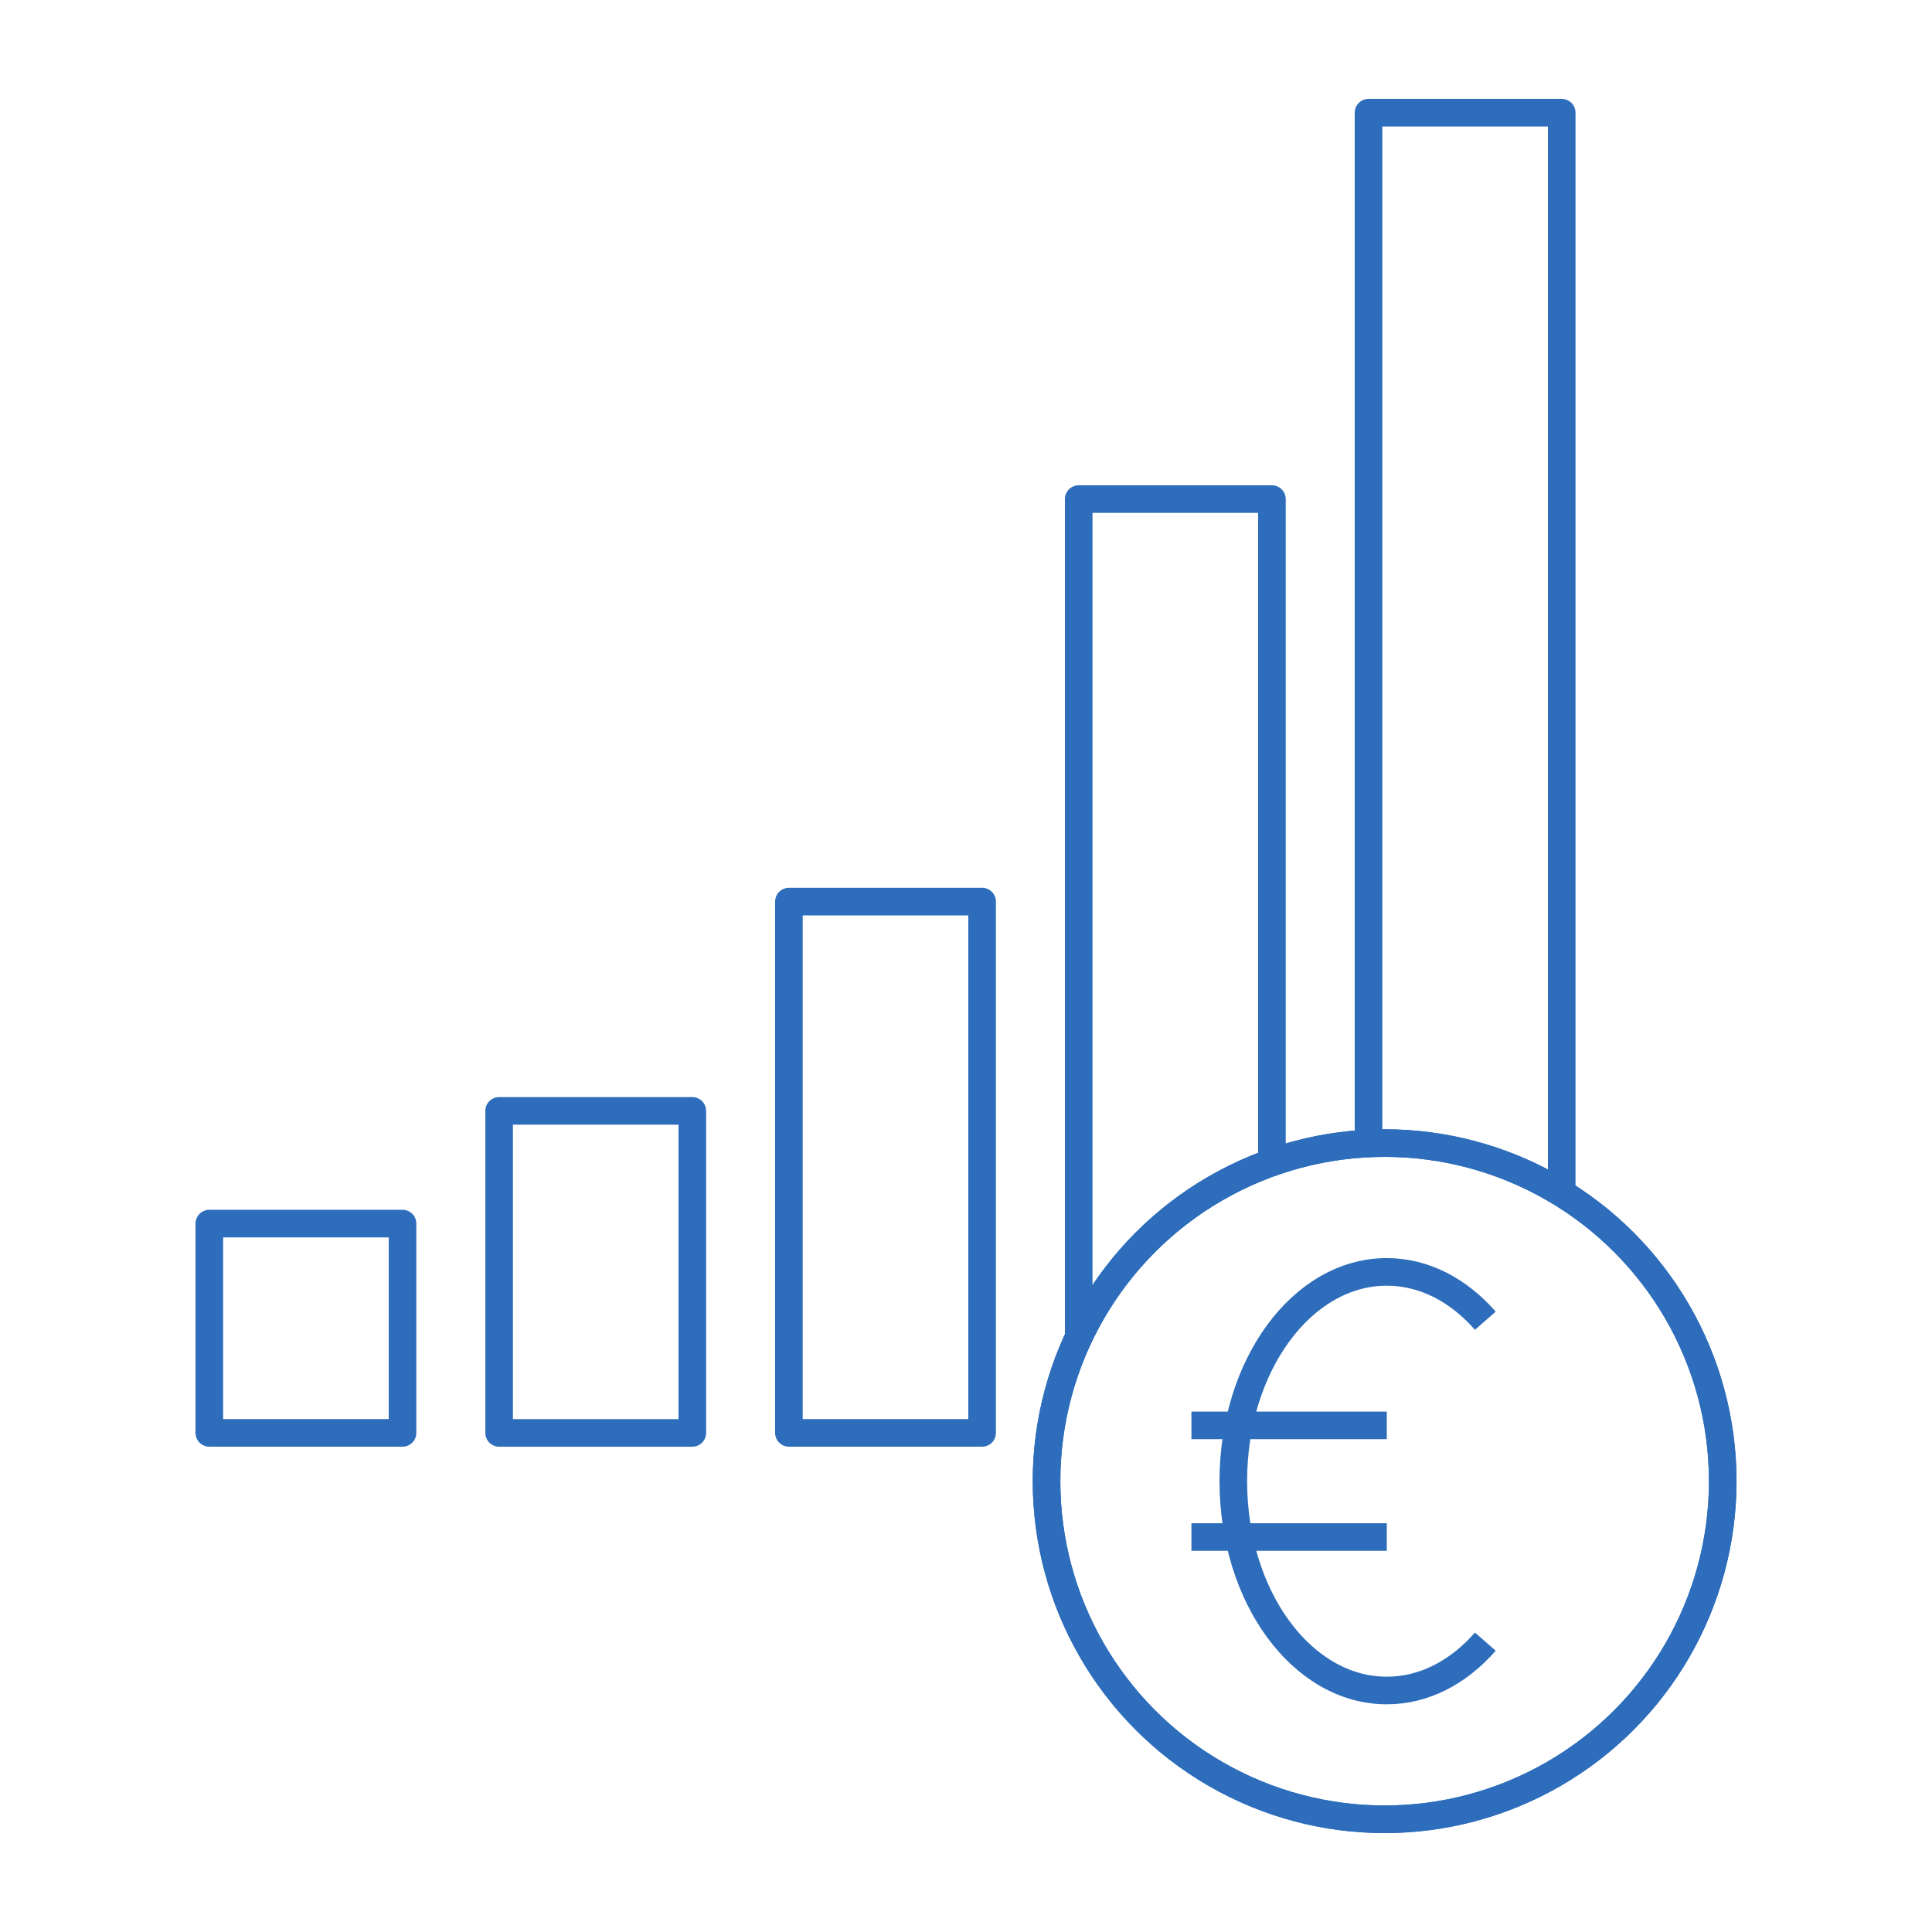
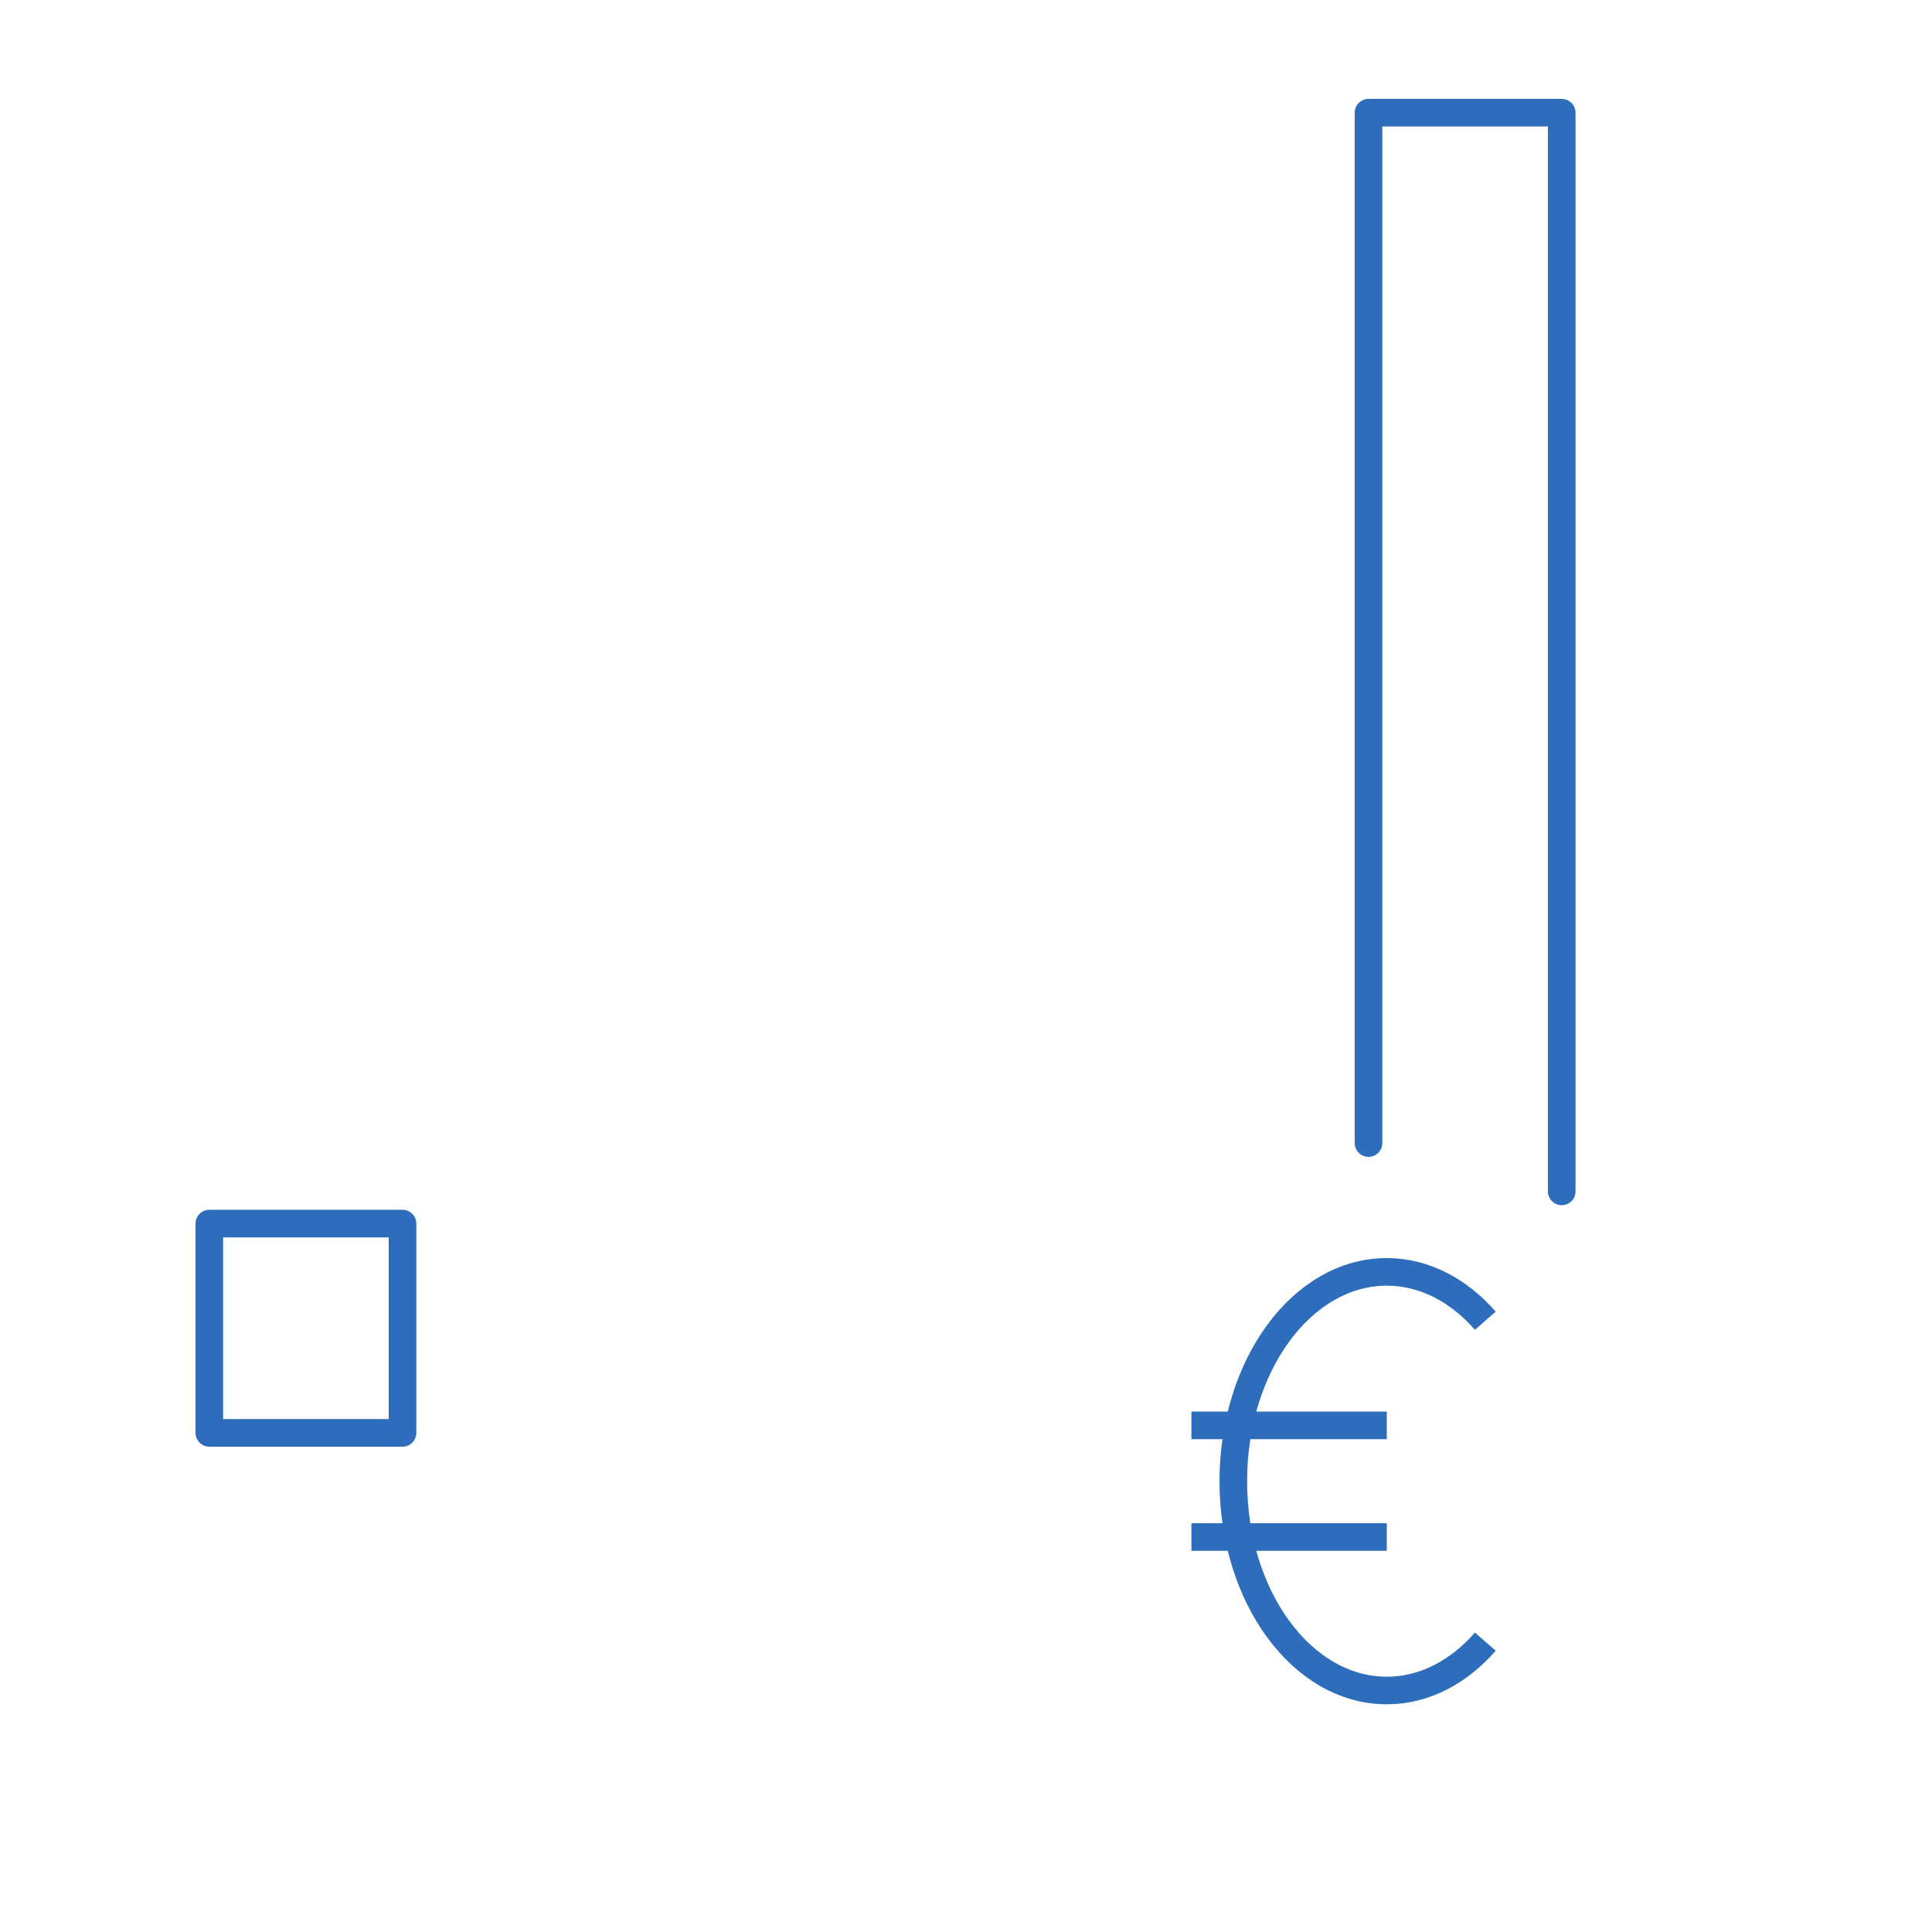
<svg xmlns="http://www.w3.org/2000/svg" width="70" height="70" viewBox="0 0 70 70" fill="none">
-   <ellipse cx="50.168" cy="53.666" rx="12.25" ry="12.25" stroke="#2D6DBB" />
  <path d="M43.168 51.644H50.246M43.168 55.689H50.246M53.816 47.852C52.85 46.748 51.605 46.083 50.246 46.083C47.174 46.083 44.685 49.478 44.685 53.666C44.685 57.855 47.174 61.25 50.246 61.25C51.605 61.25 52.85 60.585 53.816 59.48" stroke="#2D6DBB" />
  <rect x="7.584" y="44.333" width="7" height="7.583" stroke="#2D6DBB" stroke-linecap="round" stroke-linejoin="round" />
-   <rect x="18.084" y="40.25" width="7" height="11.667" stroke="#2D6DBB" stroke-linecap="round" stroke-linejoin="round" />
-   <rect x="28.584" y="32.666" width="7" height="19.25" stroke="#2D6DBB" stroke-linecap="round" stroke-linejoin="round" />
-   <path d="M46.084 42V18.083H39.084V48.416" stroke="#2D6DBB" stroke-linecap="round" stroke-linejoin="round" />
  <path d="M56.584 43.166V4.083H49.584V41.416" stroke="#2D6DBB" stroke-linecap="round" stroke-linejoin="round" />
-   <ellipse cx="50.168" cy="53.666" rx="12.25" ry="12.25" stroke="#2D6DBB" />
</svg>